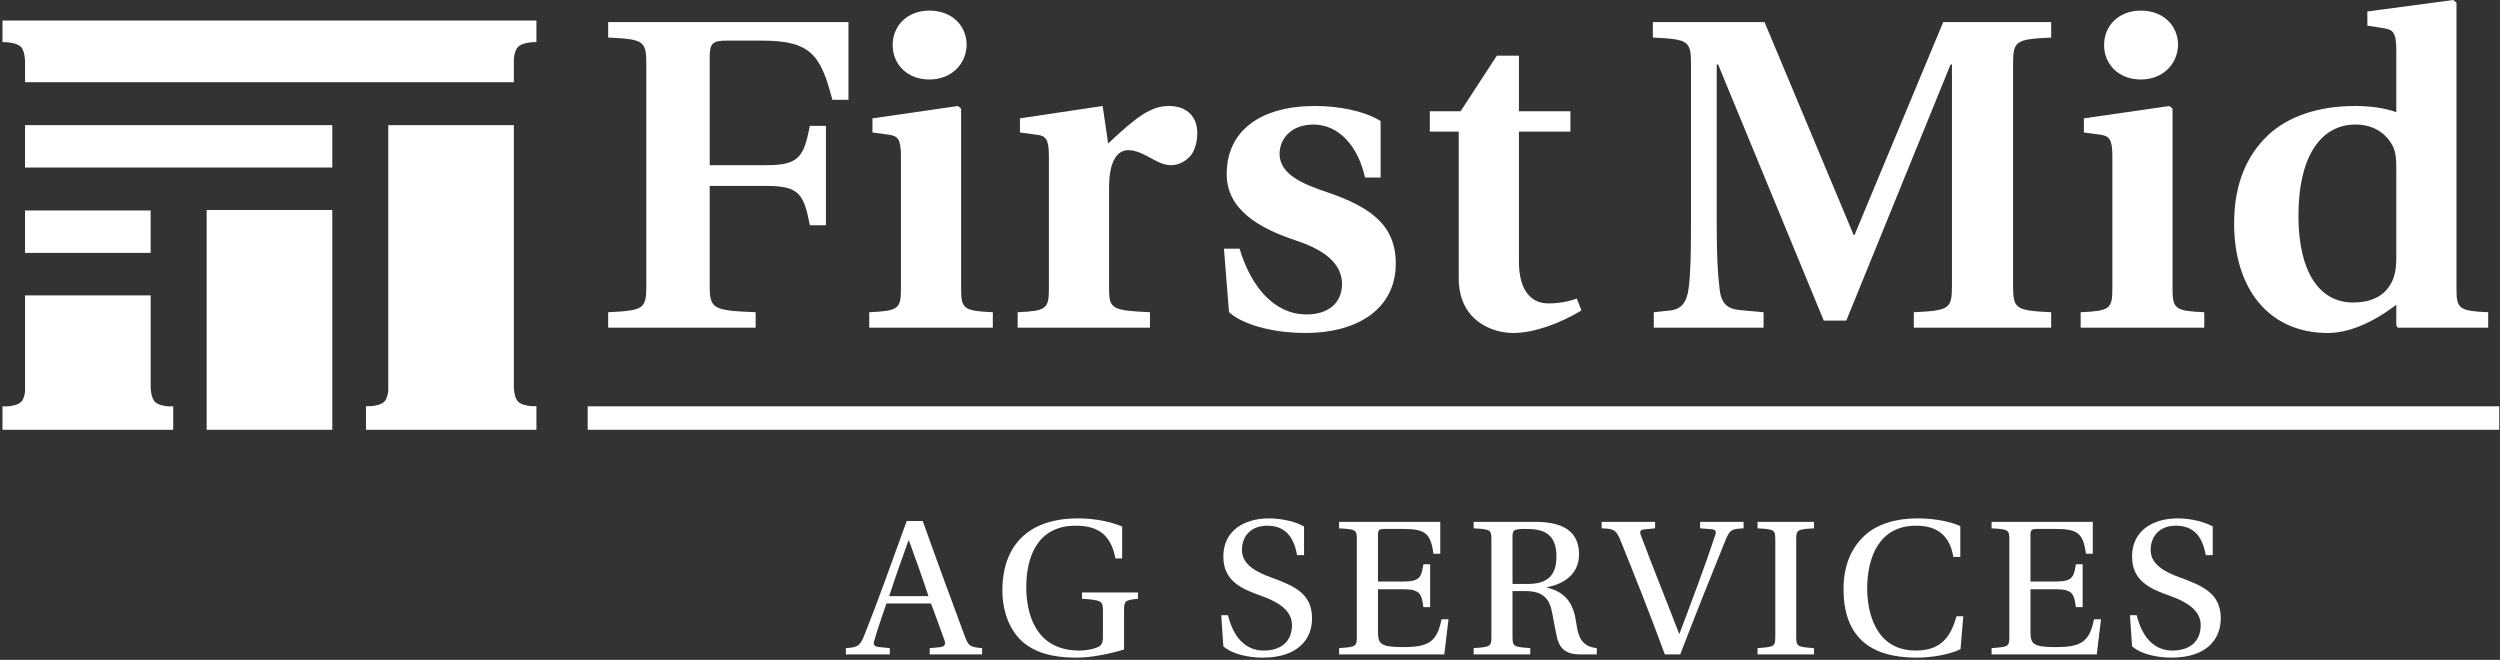
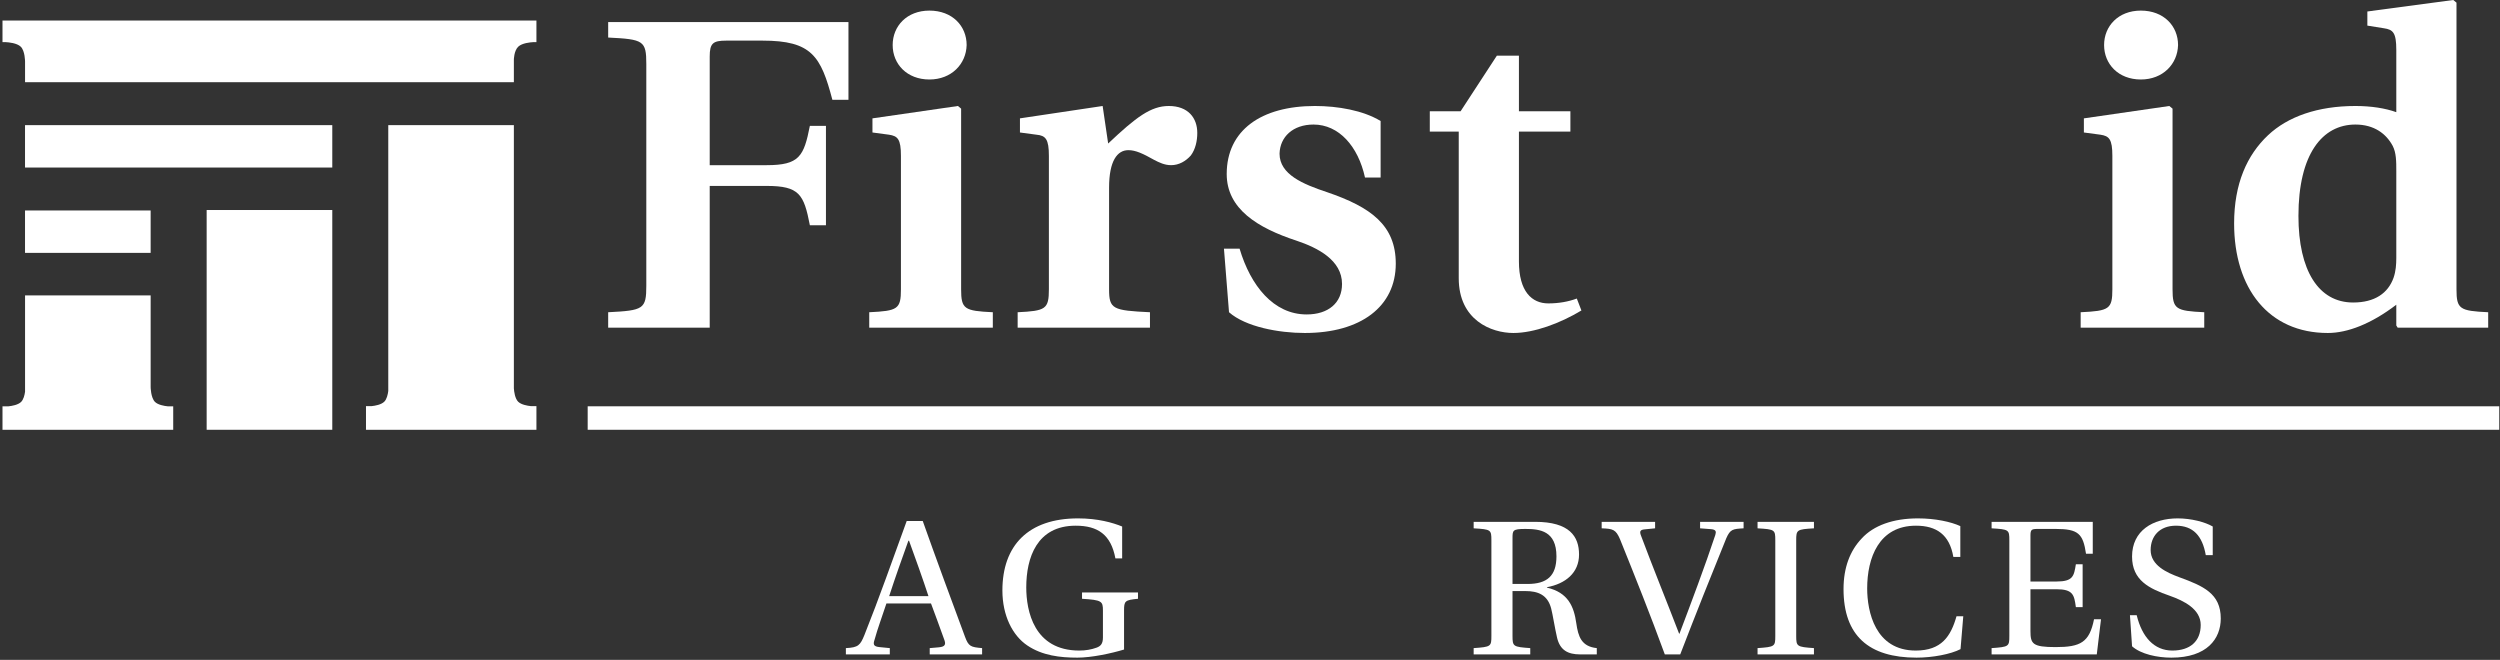
<svg xmlns="http://www.w3.org/2000/svg" width="591" height="156" viewBox="0 0 591 156" fill="none">
  <rect x="0" y="0" width="591" height="156" fill="#333333" stroke="none" />
-   <path d="M143.773 73.812C152.136 73.395 152.787 73.08 152.787 67.547V15.14C152.787 9.604 152.136 9.292 143.773 8.875V5.22H200.575V23.595H196.774C194.058 13.26 191.886 9.604 180.265 9.604H171.685C168.536 9.604 167.776 10.232 167.776 13.364V39.046H181.243C188.955 39.046 190.04 36.958 191.452 29.755H195.254V53.245H191.452C190.04 45.936 188.955 43.953 181.243 43.953H167.776V67.443C167.776 73.08 168.536 73.395 178.635 73.812V77.465H143.773V73.812Z" fill="white" />
+   <path d="M143.773 73.812C152.136 73.395 152.787 73.08 152.787 67.547V15.14C152.787 9.604 152.136 9.292 143.773 8.875V5.22H200.575V23.595H196.774C194.058 13.26 191.886 9.604 180.265 9.604H171.685C168.536 9.604 167.776 10.232 167.776 13.364V39.046H181.243C188.955 39.046 190.04 36.958 191.452 29.755H195.254V53.245H191.452C190.04 45.936 188.955 43.953 181.243 43.953H167.776V67.443V77.465H143.773V73.812Z" fill="white" />
  <path d="M211.027 10.649C211.027 6.159 214.393 2.506 219.714 2.506C225.145 2.506 228.514 6.159 228.514 10.649C228.405 15.14 224.928 18.792 219.714 18.792C214.393 18.792 211.027 15.14 211.027 10.649ZM227.209 68.383C227.209 73.08 227.97 73.498 234.703 73.812V77.465H205.488V73.812C212.223 73.498 212.981 73.08 212.981 68.383V36.854C212.981 32.886 212.223 32.156 210.159 31.843L206.248 31.321V27.98L226.45 25.057L227.209 25.682V68.383Z" fill="white" />
  <path d="M240.572 73.812C247.198 73.498 247.957 73.08 247.957 68.383V36.854C247.957 32.886 247.198 32.051 245.026 31.843L241.116 31.321V27.98L260.664 25.057L261.968 33.93C268.593 27.666 272.069 25.057 276.305 25.057C280.867 25.057 283.038 27.875 283.038 31.424C283.038 33.305 282.604 35.287 281.517 36.748C280.323 38.106 278.693 39.046 276.847 39.046C275.327 39.046 274.023 38.42 272.829 37.793C270.222 36.331 268.486 35.497 266.746 35.497C264.14 35.497 262.186 38.003 262.186 44.37V68.383C262.186 73.08 263.055 73.395 271.852 73.812V77.465H240.572V73.812Z" fill="white" />
  <path d="M322.685 41.969C321.057 34.557 316.495 29.442 310.52 29.442C305.634 29.442 302.592 32.364 302.485 36.331C302.485 41.239 308.024 43.535 313.671 45.414C324.097 48.965 329.961 53.245 329.961 62.328C329.961 72.454 321.709 78.718 308.458 78.718C302.267 78.718 294.447 77.257 290.538 73.812L289.342 58.778H293.036C295.641 67.547 301.072 74.334 308.892 74.334C313.997 74.334 317.255 71.619 317.255 67.13C317.255 61.492 311.498 58.57 306.502 56.898C297.271 53.87 289.994 49.382 289.994 41.134C289.994 30.799 298.139 25.057 310.848 25.057C316.278 25.057 322.251 26.101 326.378 28.606V41.969H322.685Z" fill="white" />
  <path d="M371.241 31.111H359.074V61.805C359.074 68.905 362.116 71.724 366.027 71.724C368.523 71.724 370.804 71.306 372.758 70.574L373.846 73.395C368.849 76.42 362.657 78.718 357.771 78.718C352.556 78.718 344.846 75.692 344.846 65.772V31.111H338.004V26.309H345.281L353.86 13.156H359.074V26.309H371.241V31.111Z" fill="white" />
-   <path d="M390.954 73.812L394.863 73.395C397.472 73.08 398.773 71.513 399.209 68.07C399.641 64.519 399.75 60.449 399.75 53.036V15.14C399.75 9.604 399.1 9.292 390.735 8.875V5.22H417.13L438.2 55.542H438.415L459.378 5.22H484.899V8.875C476.539 9.292 475.887 9.604 475.887 15.14V67.547C475.887 73.08 476.539 73.395 484.899 73.812V77.465H452.426V73.812C460.79 73.395 461.441 73.08 461.441 67.547V15.243H461.115L436.461 75.796H431.14L406.161 15.243H405.832V53.036C405.832 60.344 406.05 64.415 406.484 68.07C406.81 71.513 408.115 72.976 411.156 73.29L416.911 73.812V77.465H390.954V73.812Z" fill="white" />
  <path d="M497.408 10.649C497.408 6.159 500.773 2.506 506.096 2.506C511.527 2.506 514.893 6.159 514.893 10.649C514.784 15.14 511.31 18.792 506.096 18.792C500.773 18.792 497.408 15.14 497.408 10.649ZM513.59 68.383C513.59 73.08 514.352 73.498 521.085 73.812V77.465H491.868V73.812C498.604 73.498 499.363 73.08 499.363 68.383V36.854C499.363 32.886 498.604 32.156 496.54 31.843L492.63 31.321V27.98L512.83 25.057L513.59 25.682V68.383Z" fill="white" />
  <path d="M566.485 40.507C566.485 38.106 566.485 36.124 565.617 34.453C564.095 31.633 561.271 29.442 556.82 29.442C548.997 29.442 543.351 36.436 543.351 51.051C543.351 63.997 548.128 71.513 556.275 71.513C561.381 71.513 564.529 69.322 565.835 65.669C566.376 64.102 566.485 62.536 566.485 60.971V40.507ZM566.485 72.036C560.621 76.526 554.971 78.718 550.302 78.718C536.291 78.718 528.145 68.174 528.145 52.828C528.145 43.43 531.185 36.646 536.181 31.947C540.854 27.562 547.913 25.057 556.82 25.057C560.512 25.057 563.88 25.579 566.485 26.518V11.799C566.485 7.726 565.727 6.996 563.553 6.681L559.643 6.056V2.716L579.953 0L580.714 0.627V68.383C580.714 73.08 581.473 73.498 588.207 73.812V77.465H566.813L566.485 76.943V72.036Z" fill="white" />
  <path d="M590.823 101.599H138.927V96.049H590.823V101.599Z" fill="white" />
  <path d="M78.552 39.606H5.916V29.583H78.552V39.606Z" fill="white" />
  <path d="M35.611 59.78H5.916V49.756H35.611V59.78Z" fill="white" />
  <path d="M126.812 4.848V9.963H126.051C125.356 10.002 123.424 10.172 122.512 11.035C121.492 12.016 121.478 14.114 121.478 14.114V19.432H5.923V14.567C5.923 14.567 5.923 12.016 4.902 11.035C4.004 10.172 2.058 10.002 1.365 9.963H0.589V4.848H126.812Z" fill="white" />
  <path d="M126.812 96.01V101.601H86.521V96.01H87.841C88.712 95.918 90.113 95.667 90.834 94.969C91.433 94.388 91.678 93.267 91.787 92.436V29.583H121.478V91.817C121.533 92.582 121.736 94.216 122.499 94.969C123.22 95.667 124.635 95.918 125.506 96.01H126.812Z" fill="white" />
  <path d="M78.552 49.647H48.853V101.599H78.552V49.647Z" fill="white" />
  <path d="M40.948 96.055V101.601H0.589V96.055H1.991C2.861 95.963 4.263 95.715 4.984 95.021C5.555 94.458 5.814 93.413 5.923 92.602V69.83H35.614V91.477C35.614 91.477 35.628 94.028 36.648 95.021C37.37 95.715 38.784 95.963 39.656 96.055H40.948Z" fill="white" />
  <path d="M214.894 127.825H214.744C213.346 131.712 211.648 136.464 210.2 140.926H219.486C218.439 137.664 215.992 130.801 214.894 127.825ZM219.786 154.701V153.213L221.983 153.021C223.431 152.877 223.681 152.351 223.182 151.102C222.383 148.895 220.685 144.19 220.087 142.655H209.551C208.502 145.871 207.505 148.463 206.756 151.197C206.356 152.351 206.505 152.83 207.903 152.973L210.35 153.213V154.701H199.964V153.213C202.911 153.071 203.36 152.542 204.359 150.095C207.753 141.599 211.149 131.953 214.344 123.169H218.139C220.785 130.656 225.628 143.855 228.124 150.525C228.974 152.83 229.473 152.973 232.169 153.213V154.701H219.786Z" fill="white" />
  <path d="M265.725 153.549C262.731 154.463 258.037 155.469 254.691 155.469C250.648 155.469 246.403 154.99 242.859 152.59C239.364 150.239 236.967 145.535 236.967 139.583C236.967 128.977 243.059 122.546 254.841 122.546C259.535 122.546 263.029 123.553 265.277 124.466V132.001H263.68C262.631 126.385 259.535 124.273 254.292 124.273C245.105 124.273 242.608 131.857 242.608 138.863C242.608 144.383 244.406 153.791 255.141 153.791C256.689 153.791 257.987 153.549 259.185 153.119C260.134 152.783 260.733 152.254 260.733 150.719V144.335C260.733 142.128 260.484 141.84 255.79 141.552V140.064H269.021V141.552C265.925 141.84 265.725 142.079 265.725 144.335V153.549Z" fill="white" />
-   <path d="M306.624 131.233C305.825 126.625 303.578 124.273 299.585 124.273C295.69 124.273 293.592 126.769 293.592 130.033C293.592 133.633 297.388 135.36 300.382 136.464C306.025 138.527 310.168 140.303 310.168 146.207C310.168 151.007 306.924 155.469 298.486 155.469C295.19 155.469 291.295 154.654 289.198 152.783L288.699 145.439H290.297C291.545 150.575 294.391 153.791 298.736 153.791C302.879 153.791 305.426 151.631 305.426 147.743C305.426 143.999 301.481 142.031 298.085 140.832C293.243 139.152 289.198 137.184 289.198 131.569C289.198 125.425 294.142 122.546 299.984 122.546C303.179 122.546 306.474 123.41 308.272 124.466V131.233H306.624Z" fill="white" />
-   <path d="M320.757 127.729C320.757 125.233 320.657 125.138 316.564 124.897V123.362H340.479V130.897H338.882C338.183 126.194 337.085 125.041 331.742 125.041H327.447C325.95 125.041 325.751 125.233 325.751 126.673V137.471H331.891C335.836 137.471 336.036 136.176 336.485 133.392H338.082V143.52H336.485C336.086 140.639 335.836 139.296 331.891 139.296H325.751V149.183C325.751 152.206 326.25 152.973 331.692 152.973C337.584 152.973 339.681 151.869 340.779 146.399H342.426L341.429 154.701H316.564V153.213C320.657 152.925 320.757 152.83 320.757 150.335V127.729Z" fill="white" />
  <path d="M357.558 138.048H361.104C365.698 138.048 367.945 136.176 367.945 131.521C367.945 125.522 364.05 125.041 360.606 125.041C357.558 125.041 357.558 125.377 357.558 127.297V138.048ZM357.558 150.335C357.558 152.83 357.71 152.925 361.753 153.213V154.701H348.373V153.213C352.468 152.925 352.566 152.83 352.566 150.335V127.729C352.566 125.233 352.468 125.138 348.373 124.897V123.362H362.901C371.04 123.362 373.287 126.818 373.287 131.088C373.287 135.409 370.092 138 365.698 138.816V138.911C370.69 140.064 372.088 143.375 372.639 147.359C373.088 150.477 373.836 152.83 377.481 153.213V154.701H373.536C370.64 154.701 368.794 153.693 368.095 150.767C367.595 148.655 367.046 145.151 366.697 143.855C365.848 140.59 363.551 139.728 360.606 139.728H357.558V150.335Z" fill="white" />
  <path d="M391.265 123.362V124.897L388.819 125.138C387.721 125.233 387.521 125.617 387.969 126.721C390.765 134.208 394.111 142.414 396.907 149.711L397.007 149.855C399.752 142.607 403.149 133.584 405.495 126.482C405.745 125.665 405.695 125.185 404.446 125.09L401.9 124.897V123.362H412.185V124.897C409.638 125.041 409.04 125.09 408.092 127.248C404.896 135.073 400.653 145.726 397.206 154.701H393.562C390.216 145.535 386.521 136.272 382.977 127.489C381.978 125.138 381.279 124.994 378.634 124.897V123.362H391.265Z" fill="white" />
  <path d="M424.622 150.335C424.622 152.83 424.771 152.925 428.818 153.213V154.701H415.485V153.213C419.58 152.925 419.679 152.83 419.679 150.335V127.729C419.679 125.233 419.58 125.138 415.485 124.897V123.362H428.818V124.897C424.771 125.138 424.622 125.233 424.622 127.729V150.335Z" fill="white" />
  <path d="M464.119 145.679L463.47 153.455C461.173 154.654 456.829 155.469 453.085 155.469C441.801 155.469 435.81 150.287 435.81 139.247C435.81 134.16 437.357 130.177 440.103 127.297C442.9 124.225 447.544 122.546 453.383 122.546C457.528 122.546 461.223 123.362 463.42 124.37V131.665H461.772C460.874 126.385 457.778 124.273 452.934 124.273C444.147 124.273 441.401 131.905 441.401 139.104C441.401 144.527 443.249 153.791 452.885 153.791C458.976 153.791 461.173 150.431 462.52 145.679H464.119Z" fill="white" />
  <path d="M475.007 127.729C475.007 125.233 474.908 125.138 470.813 124.897V123.362H494.73V130.897H493.132C492.433 126.194 491.334 125.041 485.991 125.041H481.698C480.2 125.041 480 125.233 480 126.673V137.471H486.142C490.086 137.471 490.286 136.176 490.735 133.392H492.334V143.52H490.735C490.335 140.639 490.086 139.296 486.142 139.296H480V149.183C480 152.206 480.5 152.973 485.943 152.973C491.834 152.973 493.931 151.869 495.029 146.399H496.676L495.679 154.701H470.813V153.213C474.908 152.925 475.007 152.83 475.007 150.335V127.729Z" fill="white" />
  <path d="M521.445 131.233C520.646 126.625 518.399 124.273 514.405 124.273C510.51 124.273 508.413 126.769 508.413 130.033C508.413 133.633 512.208 135.36 515.203 136.464C520.844 138.527 524.989 140.303 524.989 146.207C524.989 151.007 521.745 155.469 513.307 155.469C510.011 155.469 506.116 154.654 504.019 152.783L503.52 145.439H505.117C506.366 150.575 509.211 153.791 513.555 153.791C517.7 153.791 520.247 151.631 520.247 147.743C520.247 143.999 516.302 142.031 512.907 140.832C508.062 139.152 504.019 137.184 504.019 131.569C504.019 125.425 508.962 122.546 514.805 122.546C517.999 122.546 521.294 123.41 523.091 124.466V131.233H521.445Z" fill="white" />
</svg>